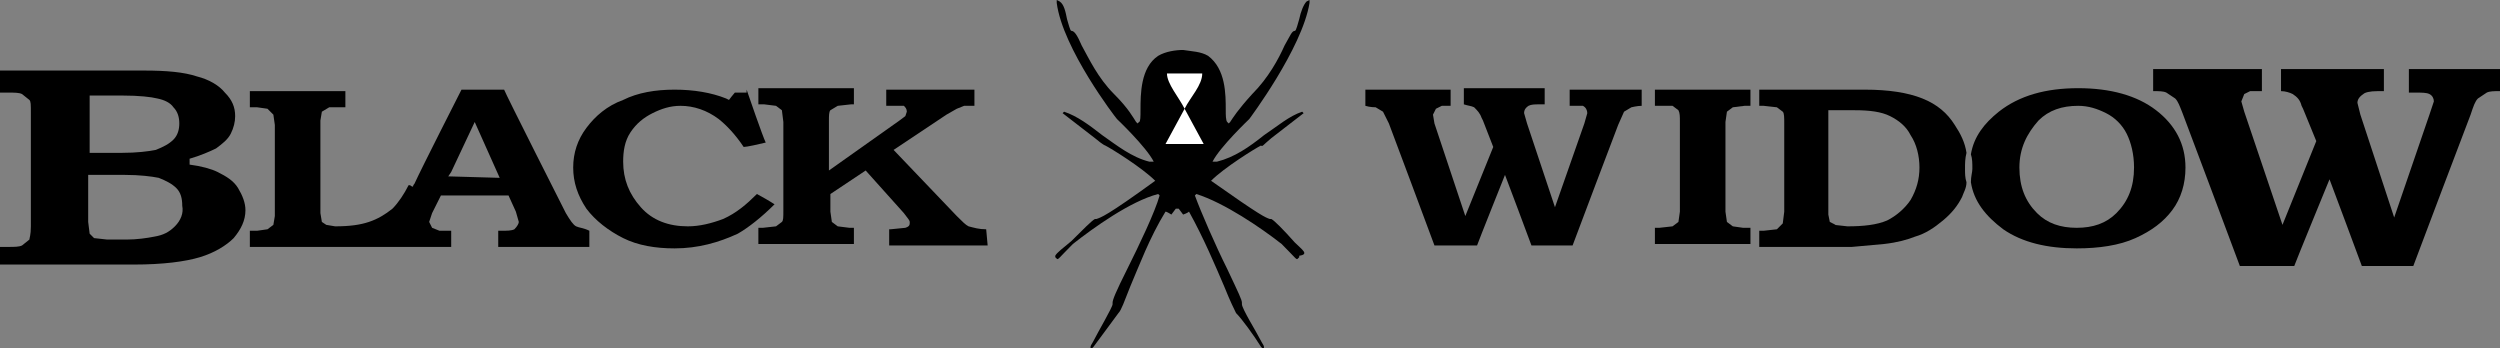
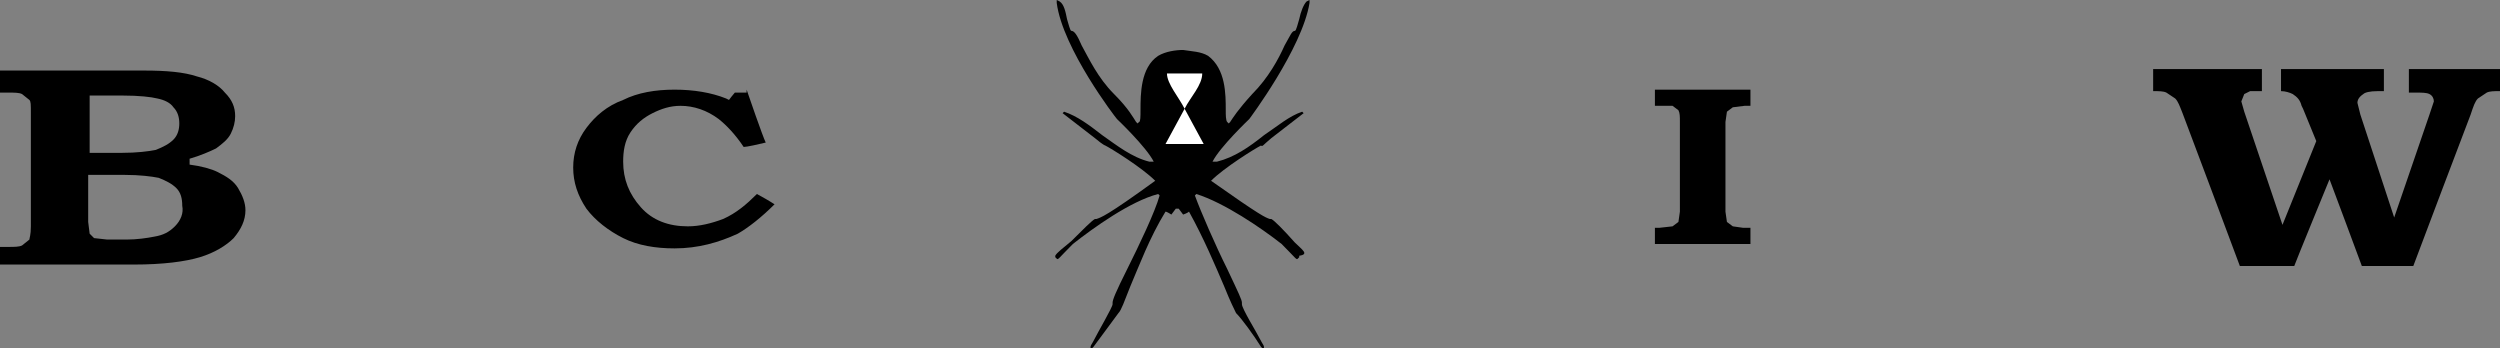
<svg xmlns="http://www.w3.org/2000/svg" version="1.1" id="Ebene_1" x="0px" y="0px" viewBox="0 0 170.1 23.7" style="enable-background:new 0 0 170.1 23.7;" xml:space="preserve">
  <rect x="0" y="0" width="170.1" height="23.7" fill="#808080" stroke="none" />
  <style type="text/css">
	.st0{fill:#FFFFFF;}
</style>
  <g>
    <path d="M88.1,16.5C88,16.5,88,16.5,88.1,16.5c-0.8-0.9-1.4-1.5-1.6-1.6h-0.1c-0.3-0.1-0.6-0.2-4-2.6c0.9-0.9,3-2.2,3.4-2.4   c0.1,0.1,0.1,0,0.7-0.5l2.2-1.7l-0.1-0.1l0,0c-0.9,0.3-1.7,1-2.6,1.6c-1,0.8-2,1.5-3.2,1.8h-0.3C83,10,85,8.1,85,8.1   s3.6-4.8,4.1-7.9V0l-0.2,0.1c-0.2,0.2-0.4,0.7-0.5,1.2c-0.1,0.3-0.2,0.8-0.3,0.8c-0.2,0-0.3,0.3-0.7,1C87,4,86.3,5.3,85.2,6.4   c-1,1.1-1.3,1.6-1.5,1.9l-0.1,0.1l0,0l-0.1-0.1c-0.1-0.1-0.1-0.5-0.1-0.8c0-1.1,0-2.8-1.2-3.7c-0.5-0.3-1.1-0.3-1.7-0.4   c-0.5,0-1.2,0.1-1.7,0.4c-1.2,0.8-1.2,2.6-1.2,3.7c0,0.4,0,0.8-0.1,0.8l-0.1,0.1l0,0l-0.1-0.1c-0.2-0.3-0.5-0.9-1.5-1.9   c-1.1-1.1-1.7-2.4-2.2-3.3c-0.3-0.7-0.5-1-0.7-1c-0.1,0-0.2-0.5-0.3-0.8c-0.1-0.5-0.2-1-0.5-1.2L71.9,0v0.2c0.4,3.1,4,7.8,4.1,7.9   c0,0,2,1.9,2.5,2.9h-0.3C77,10.7,76,9.9,75,9.2c-0.9-0.7-1.7-1.3-2.6-1.6l0,0l-0.1,0.1l2.2,1.7c0.6,0.5,0.7,0.5,0.7,0.5   c0.4,0.2,2.5,1.5,3.4,2.4c-3.3,2.4-3.7,2.5-4,2.6h-0.1c-0.2,0.1-0.8,0.7-1.6,1.5l0,0c-0.6,0.5-1,0.8-1.1,1v0.1l0.1,0.1   c0.1,0.1,0.1,0,1.1-1c1.4-1.1,3.9-2.9,5.8-3.4l0.1,0.1c-0.3,1.1-1.4,3.4-2.2,5c-0.8,1.6-1,2.1-1,2.3c0,0,0,0,0,0.1l0,0   c0,0.2-1,1.9-1.3,2.5c-0.1,0.2-0.2,0.3-0.2,0.4l0,0l0,0v0.1l0,0h0.1l0.1-0.1c0.6-0.8,1.4-1.9,1.7-2.3c0.2-0.2,0.4-0.8,0.8-1.8   c0.6-1.4,1.3-3.3,2.4-5.1c0.1,0,0.4,0.2,0.4,0.2l0.3-0.4c0.1,0,0.1,0,0.1,0h0.1l0.3,0.4c0,0,0.3-0.1,0.4-0.2c1,1.8,1.8,3.7,2.4,5.1   c0.4,1,0.7,1.6,0.8,1.8c0.4,0.4,1.2,1.5,1.7,2.3l0.1,0.1H86l0,0v-0.1l0,0c0-0.1-0.1-0.2-0.2-0.4c-0.3-0.6-1.3-2.2-1.3-2.5l0,0   c0,0,0,0,0-0.1c0-0.2-0.2-0.6-1-2.3c-0.8-1.6-1.8-3.9-2.2-5c0.1-0.1,0.1-0.1,0.1-0.1c1.9,0.6,4.4,2.3,5.8,3.4c1,1,1,1.1,1.1,1   l0.1-0.1v-0.1C89.1,17.3,88.6,17,88.1,16.5" />
    <path class="st0" d="M80.7,9.8h-1.4l1.3-2.4c-0.4-0.8-1.2-1.7-1.2-2.4c0.4,0,0.8,0,1.2,0c0.4,0,0.8,0,1.2,0c0,0.8-0.8,1.6-1.2,2.4   l1.3,2.4H80.7z" />
    <path d="M163.8,4.7h6.3v1.5c-0.4,0-0.7,0-0.9,0.1l-0.6,0.4c-0.2,0.2-0.3,0.5-0.5,1.1c0,0-3.8,10-3.9,10.3h-3.5   c-0.1-0.3-2.2-5.9-2.2-5.9s-2.3,5.6-2.4,5.9h-3.7c-0.1-0.3-3.9-10.4-3.9-10.4c-0.2-0.5-0.3-0.8-0.5-1l-0.6-0.4   c-0.2-0.1-0.5-0.1-0.9-0.1V4.7h7.4v1.5c-0.3,0-0.8,0-0.8,0l-0.4,0.2l-0.2,0.5l0.2,0.7l2.6,7.7l2.3-5.7l-0.9-2.2l-0.1-0.2   c-0.1-0.4-0.3-0.6-0.6-0.8c-0.2-0.1-0.5-0.2-0.8-0.2V4.7h7v1.5h-0.4c-0.6,0-0.9,0.1-1,0.2c-0.3,0.2-0.4,0.4-0.4,0.6l0.2,0.8l2.3,7   l2.4-7l0.3-0.9c0-0.2-0.1-0.4-0.3-0.5c-0.2-0.1-0.5-0.1-1-0.1h-0.4V4.7H163.8z" />
    <path d="M16.2,12.8c-0.3-0.5-0.8-0.8-1.4-1.1c-0.4-0.2-1.1-0.4-1.9-0.5v-0.4c0.7-0.2,1.4-0.5,1.8-0.7c0.4-0.3,0.8-0.6,1-1   S16,8.3,16,7.9c0-0.6-0.2-1.1-0.7-1.6c-0.4-0.5-1.1-0.9-1.9-1.1c-0.9-0.3-2.1-0.4-3.6-0.4H0v1.5h0.5c0.5,0,0.8,0,1,0.1L2,6.8   c0.1,0.1,0.1,0.3,0.1,0.9v7.7C2.1,16,2,16.2,2,16.3l-0.5,0.4c-0.2,0.1-0.5,0.1-1,0.1H0V18h9.1c2,0,3.5-0.2,4.5-0.5s1.8-0.8,2.3-1.3   c0.5-0.6,0.8-1.2,0.8-1.9C16.7,13.8,16.5,13.3,16.2,12.8 M6.1,10.1V6.5h2.2c1.2,0,2,0.1,2.4,0.2c0.5,0.1,0.9,0.3,1.1,0.6   c0.3,0.3,0.4,0.7,0.4,1.1s-0.1,0.8-0.4,1.1c-0.3,0.3-0.7,0.5-1.2,0.7c-0.5,0.1-1.3,0.2-2.3,0.2H6.1V10.1z M11.9,15.4   c-0.4,0.4-0.8,0.6-1.4,0.7c-0.5,0.1-1.2,0.2-1.9,0.2H7.3l-0.9-0.1l-0.3-0.3l0,0L6,15.1v-3.2h2.5c1,0,1.8,0.1,2.3,0.2   c0.5,0.2,0.9,0.4,1.2,0.7c0.3,0.3,0.4,0.7,0.4,1.2C12.5,14.5,12.3,15,11.9,15.4" />
-     <path d="M39.2,15.4c-0.2-0.1-0.4-0.4-0.7-0.9c0,0-4.1-8.1-4.2-8.4h-2.9c-0.1,0.2-2.7,5.3-3.2,6.4c-0.1,0.1-0.1,0.2-0.1,0.2   s-0.1,0-0.2-0.1c-0.1,0-0.1,0-0.1,0c-0.3,0.6-0.7,1.2-1.1,1.6c-0.5,0.4-1,0.7-1.6,0.9c-0.6,0.2-1.3,0.3-2.3,0.3l-0.6-0.1l-0.3-0.2   l-0.1-0.6V8.2l0.1-0.6l0.5-0.3h0.7h0.4V6.2H17v1.1h0.5l0.7,0.1l0.4,0.4l0.1,0.7v6.2l-0.1,0.6l-0.4,0.3l-0.7,0.1H17v1.1h13.7v-1.1   c-0.3,0-0.8,0-0.8,0l-0.5-0.2l-0.2-0.4l0.2-0.6l0.6-1.2h4.6l0.5,1.1l0.2,0.7c0,0.1-0.1,0.3-0.3,0.5c-0.2,0.1-0.5,0.1-0.9,0.1   c0,0-0.1,0-0.2,0v1.1h6.2v-1.1C39.7,15.5,39.4,15.5,39.2,15.4 M30.5,12l0.2-0.3l1.6-3.4l1.7,3.8L30.5,12L30.5,12z" />
    <path d="M50.8,6.1c0.1,0.3,1.1,3.2,1.3,3.6c-0.4,0.1-1.3,0.3-1.5,0.3c-0.6-0.9-1.2-1.5-1.7-1.9c-0.8-0.6-1.7-0.9-2.6-0.9   c-0.7,0-1.3,0.2-1.9,0.5S43.3,8.4,42.9,9c-0.4,0.6-0.5,1.3-0.5,2c0,1.2,0.4,2.2,1.2,3.1c0.8,0.9,1.9,1.3,3.2,1.3   c0.8,0,1.6-0.2,2.4-0.5c0.9-0.4,1.6-1,2.3-1.7c0.2,0.1,0.9,0.5,1.2,0.7c-0.9,0.9-1.8,1.6-2.5,2c-1.3,0.6-2.7,1-4.3,1   c-1.3,0-2.5-0.2-3.5-0.7s-1.9-1.2-2.5-2c-0.6-0.9-0.9-1.8-0.9-2.8s0.3-1.9,0.9-2.7c0.6-0.8,1.4-1.5,2.5-1.9c1-0.5,2.2-0.7,3.5-0.7   s2.5,0.2,3.5,0.6l0.2,0.1c0,0,0.3-0.4,0.4-0.5h0.8V6.1z" />
-     <path d="M67.1,15.6L67.1,15.6l0.1,1.1h-6.7v-1.1h0.1l1-0.1c0.3-0.1,0.3-0.2,0.3-0.4c0-0.1-0.1-0.2-0.4-0.6l-2.6-2.9l-2.4,1.6v1.2   l0.1,0.7l0.4,0.3l0.8,0.1h0.3v1.1h-6.5v-1.1h0.3l0.9-0.1l0.4-0.3c0.1-0.1,0.1-0.3,0.1-0.8v-6l-0.1-0.8l-0.4-0.3L52,7.1h-0.4V6h6.5   v1.1h-0.2L57,7.2l-0.5,0.3c-0.1,0.1-0.1,0.4-0.1,0.7v3.4l4.8-3.4l0.4-0.3l0.1-0.3c0-0.2-0.1-0.3-0.2-0.4l-0.8,0h-0.4V6.1h6v1.1   h-0.7l-0.5,0.2l-0.7,0.4l-3.6,2.4l4.3,4.5c0.4,0.4,0.6,0.6,0.8,0.7C66.3,15.5,66.6,15.6,67.1,15.6" />
-     <path d="M107.1,7.2h-0.3V6.1h4.9v1.1c-0.3,0-0.7,0.1-0.7,0.1l-0.5,0.3l-0.4,0.9c0,0-3,7.9-3.1,8.2h-2.8c-0.1-0.3-1.8-4.8-1.8-4.8   s-1.8,4.5-1.9,4.8h-2.9c-0.1-0.3-3.1-8.3-3.1-8.3l-0.4-0.8l-0.5-0.3c0,0-0.4,0-0.7-0.1V6.1h5.8v1.1c-0.2,0-0.6,0-0.6,0l-0.4,0.2   l-0.2,0.4l0.1,0.6l2.1,6.3l1.9-4.7l-0.7-1.8L100.8,8c-0.1-0.3-0.3-0.5-0.5-0.7c-0.2-0.1-0.4-0.1-0.7-0.2V6h5.5v1.1h-0.3   c-0.4,0-0.6,0-0.8,0.1c-0.3,0.2-0.3,0.4-0.3,0.5l0.2,0.7l1.9,5.7l2-5.7l0.2-0.7c0-0.2-0.1-0.4-0.3-0.5   C107.7,7.2,107.5,7.2,107.1,7.2" />
    <path d="M113,7.2h-0.4V6.1h6.5v1.1h-0.4l-0.8,0.1l-0.4,0.3l-0.1,0.7v6.1l0.1,0.7l0.4,0.3l0.7,0.1h0.5v1.1h-6.5v-1.1h0.3l0.9-0.1   l0.4-0.3l0.1-0.7V8.3c0-0.4,0-0.6-0.1-0.8l-0.4-0.3L113,7.2z" />
-     <path d="M130.8,6.7c-1-0.4-2.3-0.6-3.9-0.6h-7.2v1.1h0.3l0.9,0.1l0.4,0.3c0.1,0.1,0.1,0.4,0.1,0.8v6l-0.1,0.8l-0.4,0.4l-0.9,0.1   h-0.3v1.1h6.3l2.2-0.2c0.9-0.1,1.6-0.3,2.1-0.5c0.7-0.2,1.3-0.6,1.9-1.1c0.6-0.5,1-1,1.3-1.6c0.1-0.3,0.3-0.6,0.3-1   c-0.1-0.3-0.1-0.6-0.1-0.9c0-0.4,0-0.7,0.1-1.1c-0.1-0.7-0.4-1.3-0.8-1.9C132.5,7.7,131.8,7.1,130.8,6.7 M130,13.6   c-0.4,0.6-1,1.1-1.6,1.4c-0.7,0.3-1.6,0.4-2.7,0.4l-0.9-0.1h0.1l-0.4-0.2l-0.1-0.5V7.5h1.8c1,0,1.8,0.1,2.4,0.4   c0.6,0.3,1.1,0.7,1.4,1.3c0.4,0.6,0.6,1.4,0.6,2.2C130.6,12.2,130.4,12.9,130,13.6" />
-     <path d="M134.1,12.4c0.2,1.3,1,2.3,2.2,3.2c1.3,0.9,3,1.3,5,1.3c1.5,0,2.9-0.2,4-0.7s1.9-1.1,2.5-1.9s0.9-1.8,0.9-2.9   c0-1.6-0.7-2.9-2-3.9c-1.3-1-3.1-1.5-5.3-1.5c-2.2,0-4,0.5-5.4,1.6c-1,0.8-1.7,1.7-1.9,2.9c0.1,0.3,0.1,0.6,0.1,1   C134.2,11.7,134.1,12,134.1,12.4 M138.7,8.2c0.7-0.7,1.6-1,2.7-1c0.7,0,1.3,0.2,1.9,0.5c0.6,0.3,1.1,0.8,1.4,1.4   c0.3,0.6,0.5,1.4,0.5,2.3c0,1.3-0.4,2.3-1.2,3.1c-0.7,0.7-1.6,1-2.7,1s-2-0.3-2.7-1c-0.8-0.8-1.2-1.8-1.2-3.1   C137.4,10.1,137.9,9.1,138.7,8.2" />
  </g>
</svg>